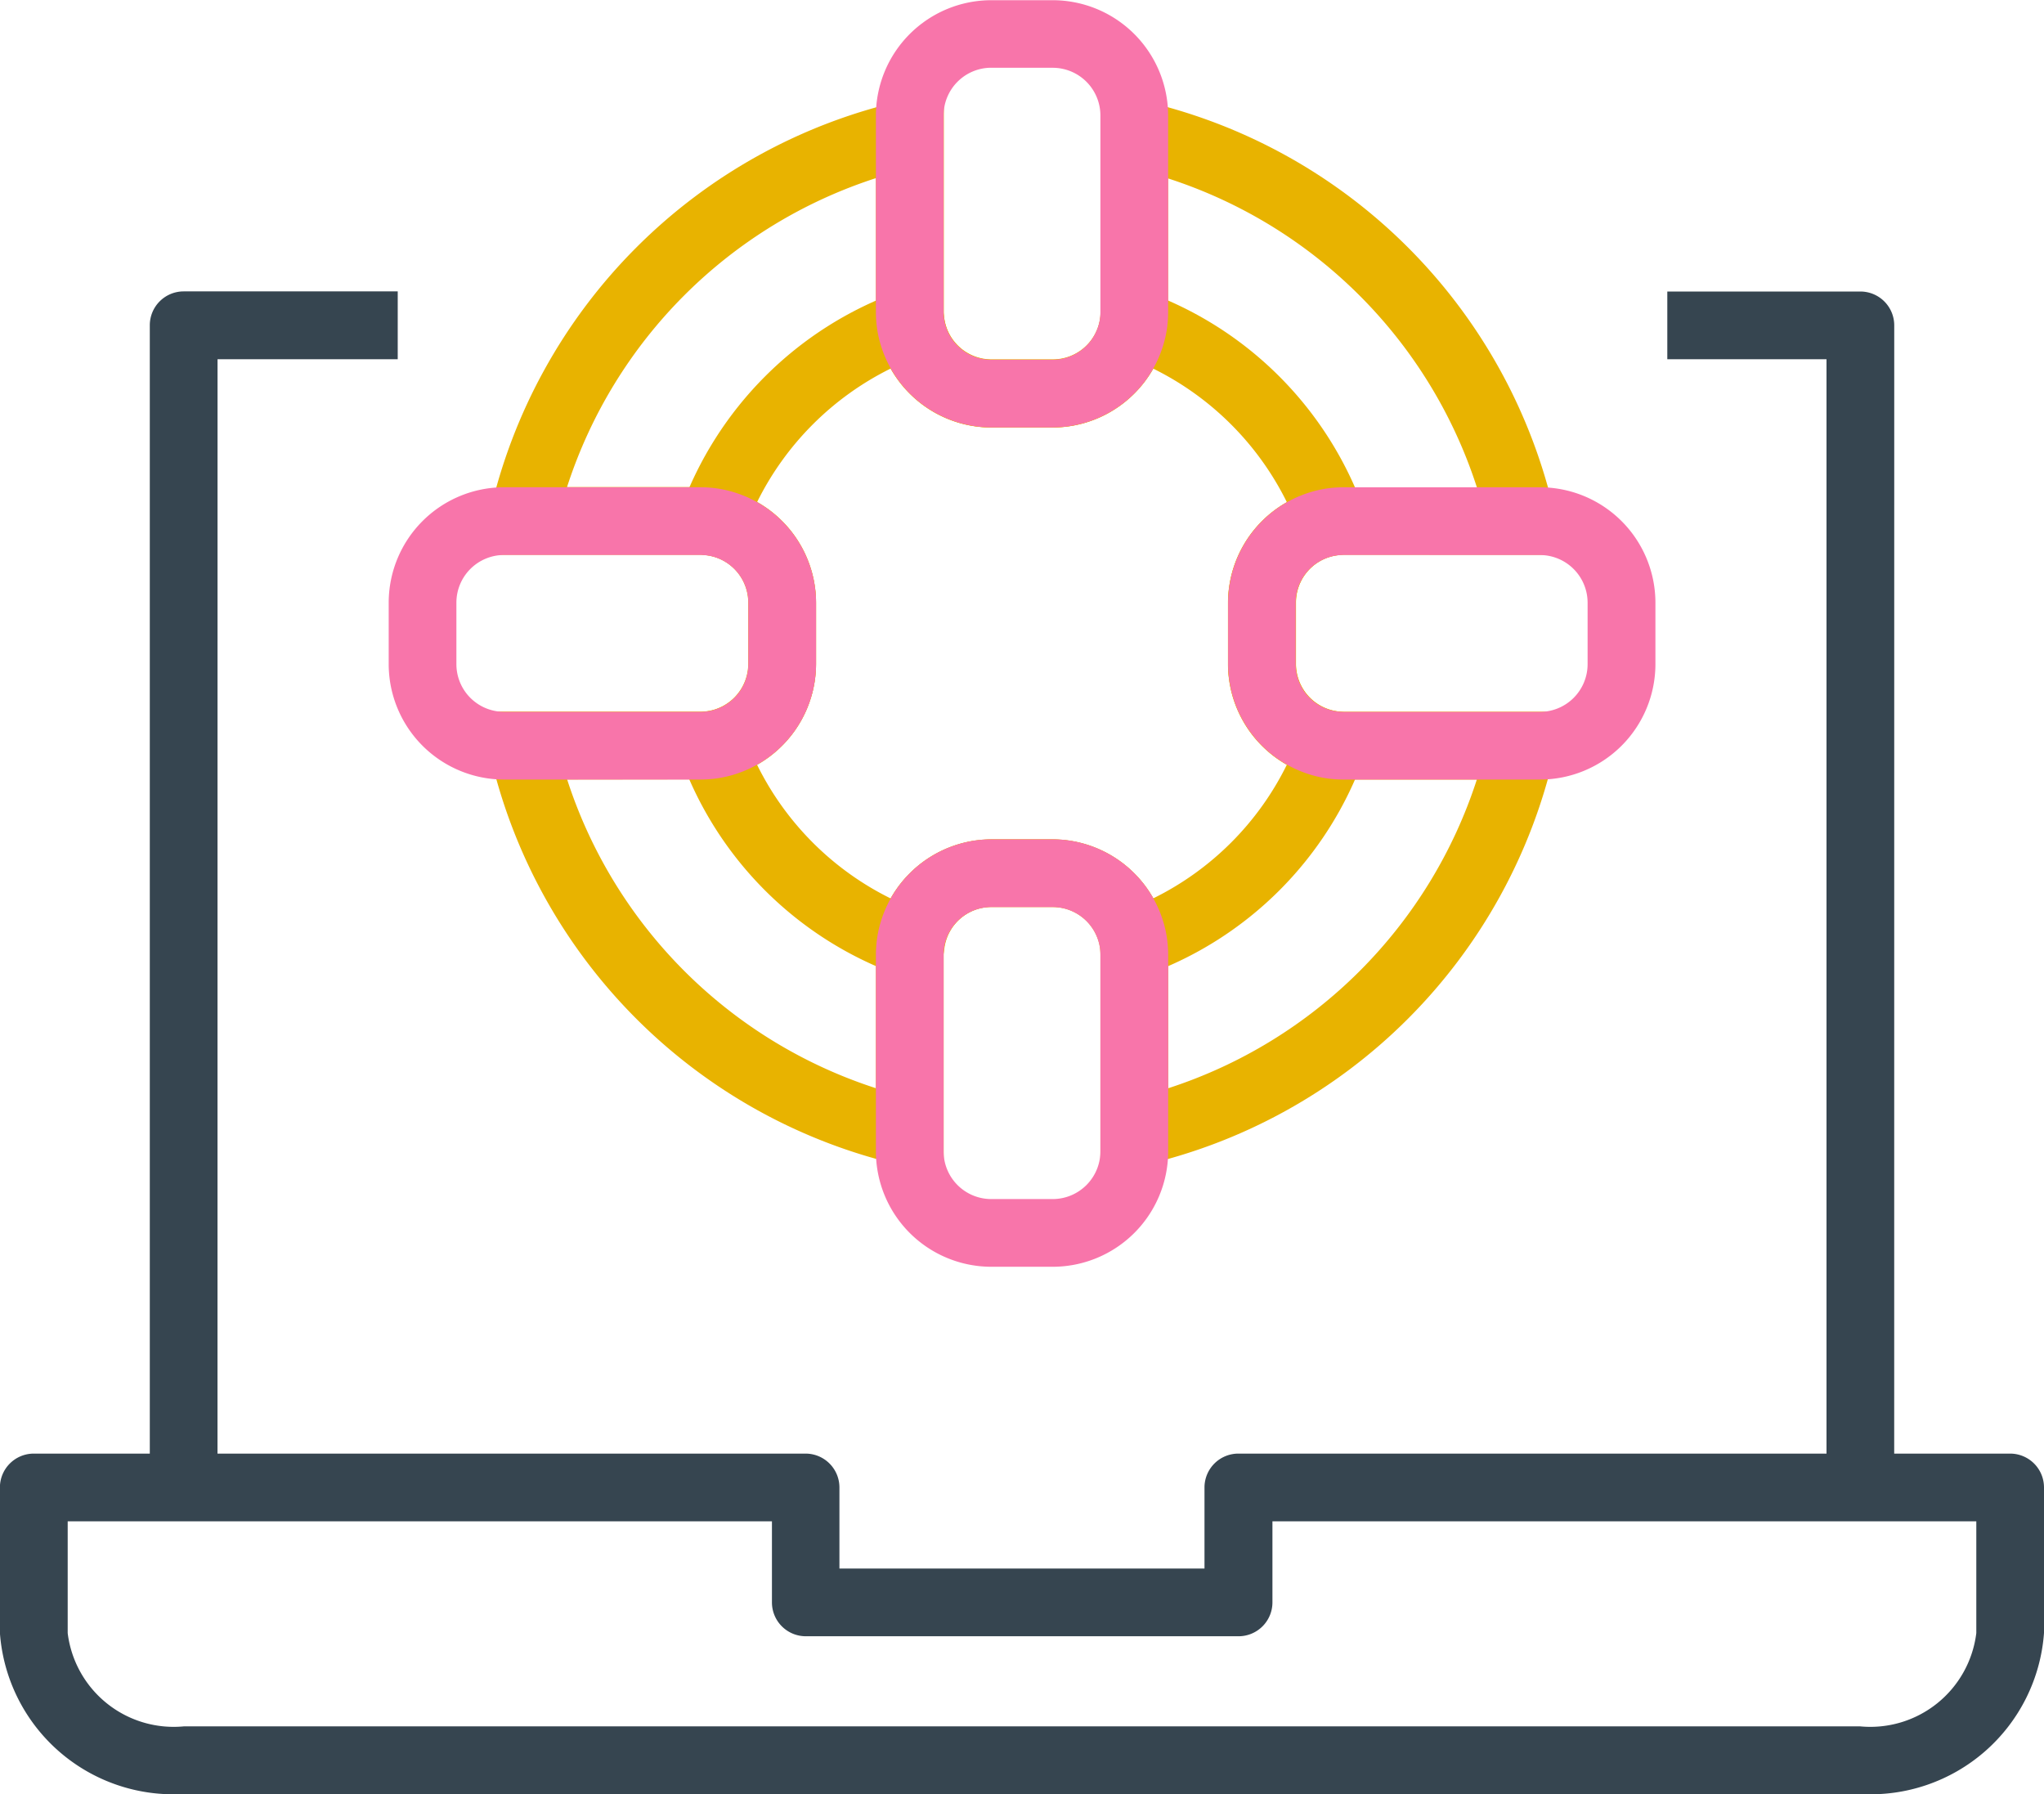
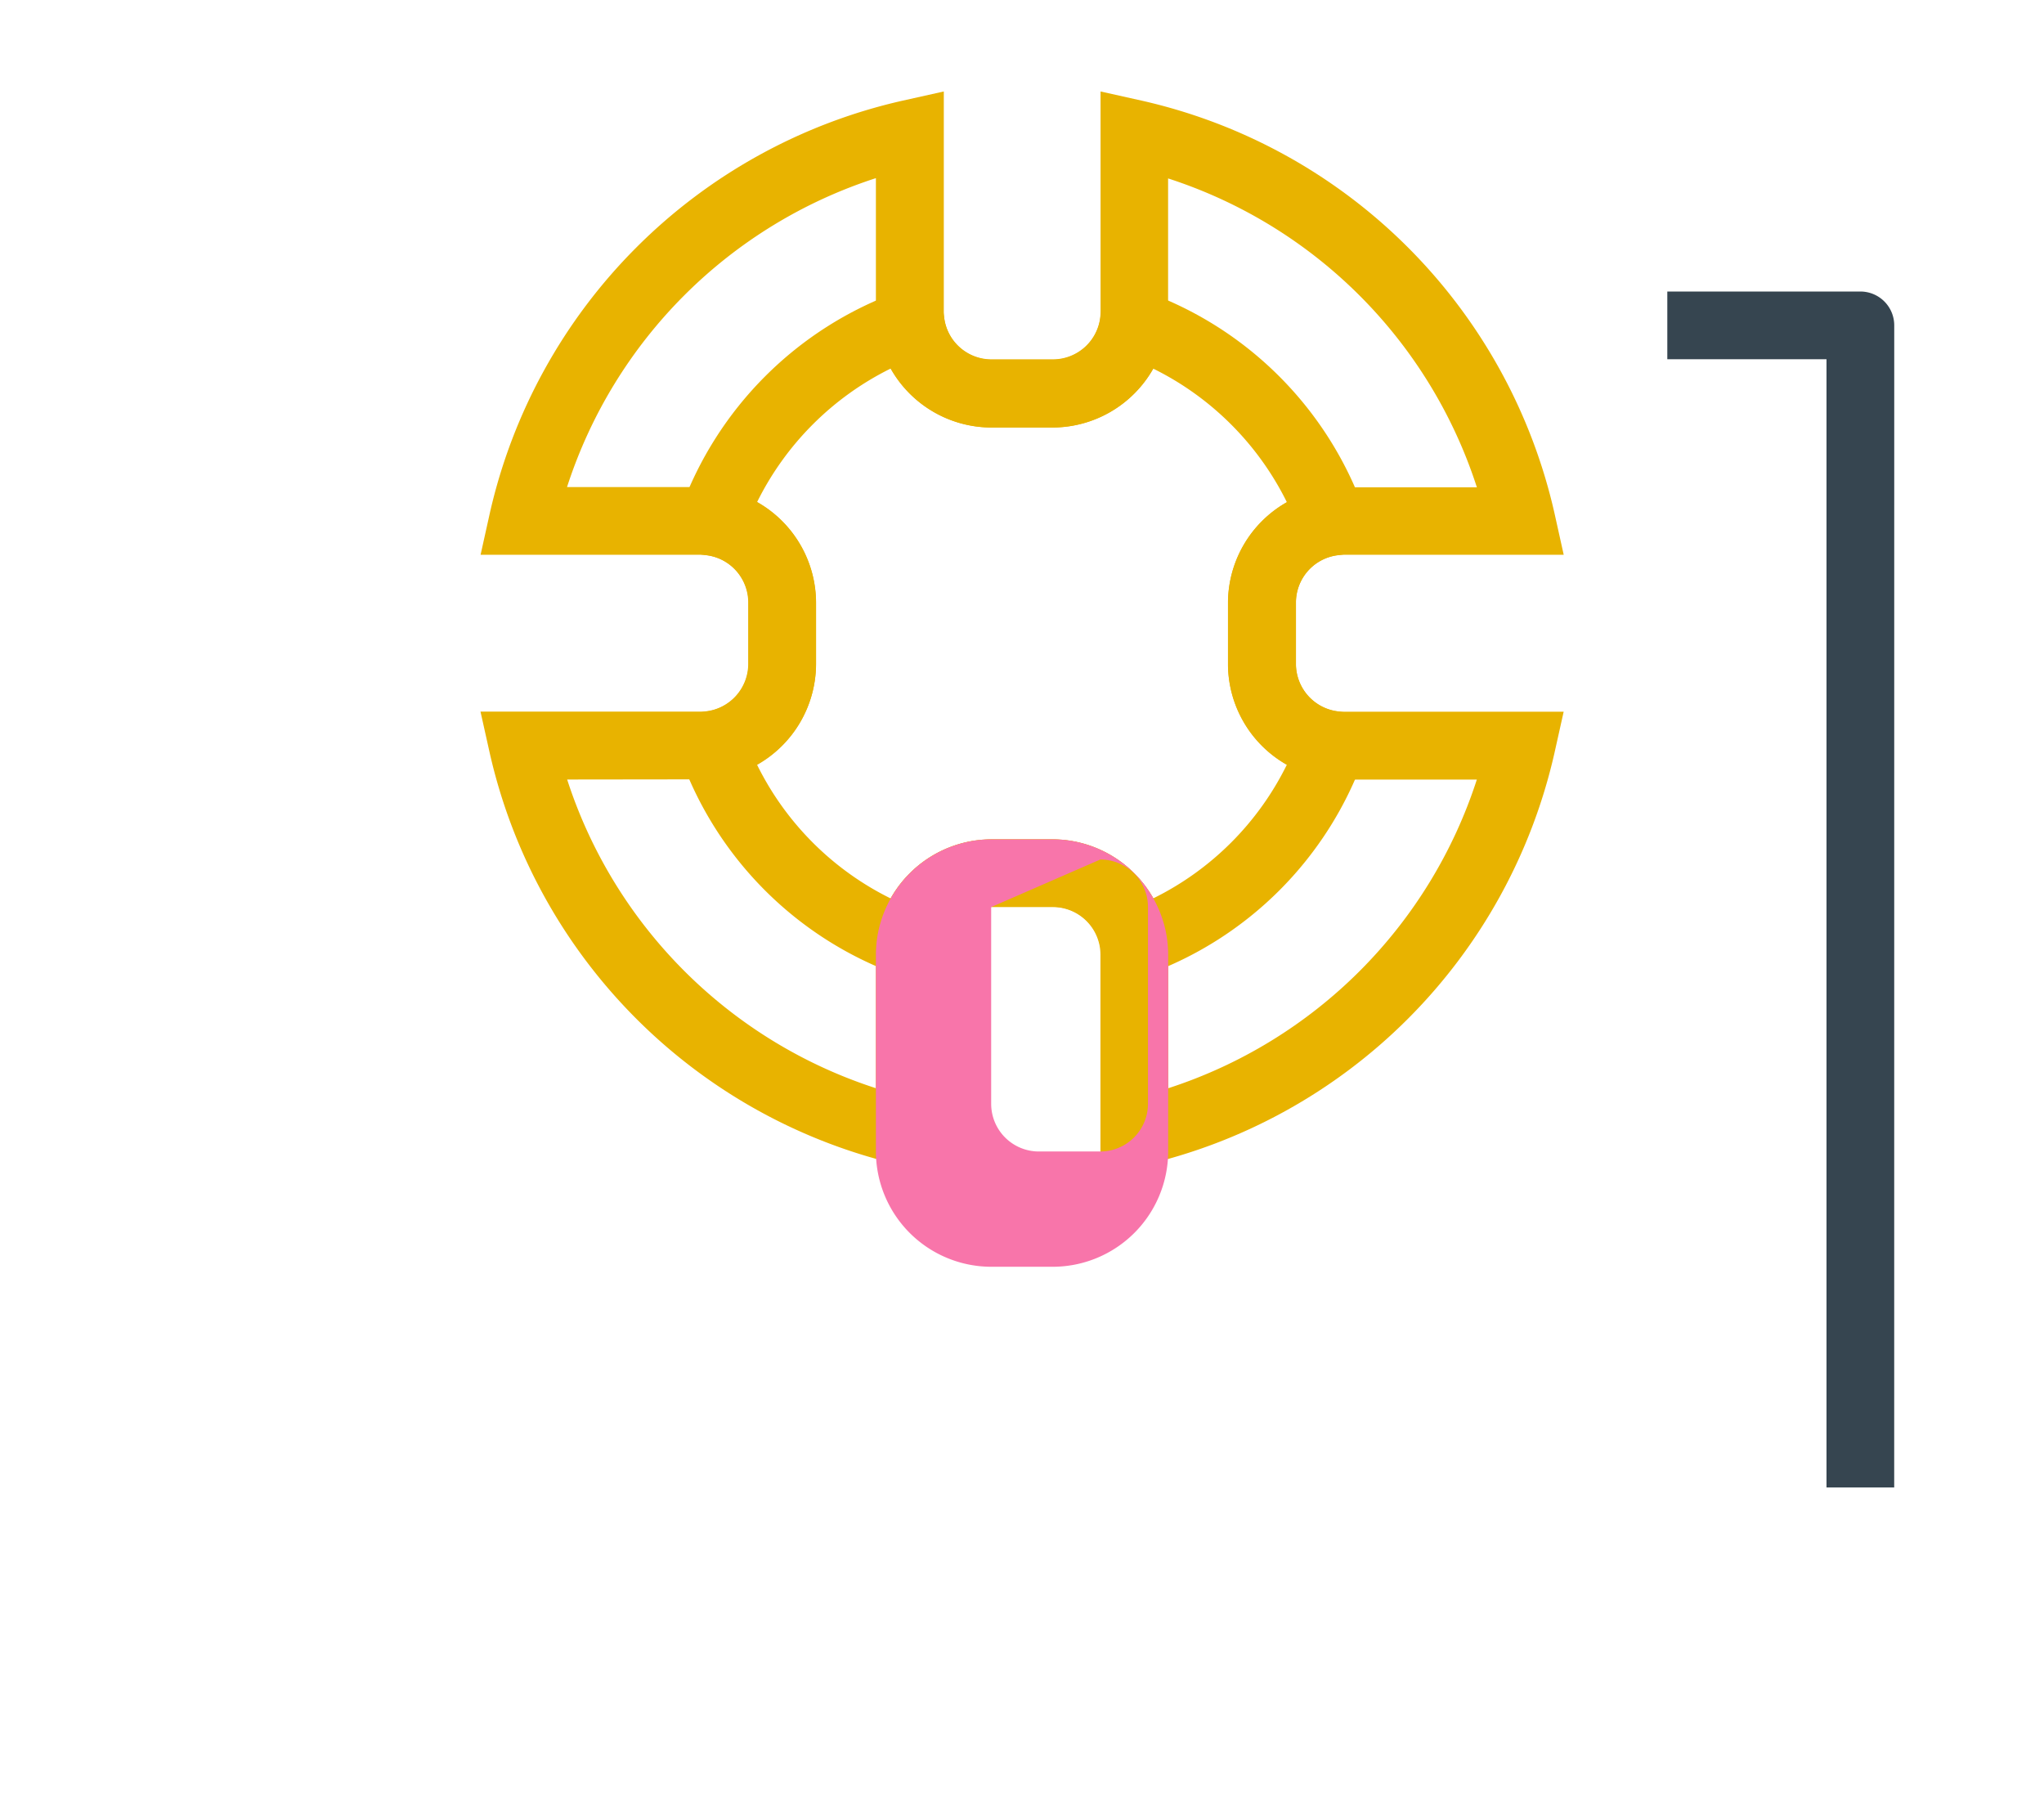
<svg xmlns="http://www.w3.org/2000/svg" width="49.367" height="43.325" viewBox="0 0 49.367 43.325">
  <g id="Group_15964" data-name="Group 15964" transform="translate(-564 -2420.146)">
    <g id="Group_6" data-name="Group 6" transform="translate(573.388 2420.146)">
      <g id="Group_15031" data-name="Group 15031" transform="translate(2.218 2.217)">
        <path id="Path_15019" data-name="Path 15019" d="M1136.971,324.268v-5.316a1.323,1.323,0,0,0-.012-.17,1.153,1.153,0,0,0-1.139-.979h-1.487a1.152,1.152,0,0,0-1.138.989,1.225,1.225,0,0,0-.011.16v5.315l-1-.223a13.208,13.208,0,0,1-9.963-9.961l-.223-1h5.315a1.31,1.31,0,0,0,.169-.012,1.155,1.155,0,0,0,.982-1.139v-1.485a1.154,1.154,0,0,0-.992-1.14,1.246,1.246,0,0,0-.16-.011H1122l.222-1a13.205,13.205,0,0,1,9.966-9.966l1-.223v5.317a1.251,1.251,0,0,0,.011.165,1.152,1.152,0,0,0,1.137.987h1.487a1.153,1.153,0,0,0,1.14-.989,1.289,1.289,0,0,0,.011-.162v-5.318l1,.223a13.2,13.2,0,0,1,9.964,9.966l.222,1h-5.317a1.268,1.268,0,0,0-.164.012,1.152,1.152,0,0,0-.985,1.14v1.485a1.156,1.156,0,0,0,.989,1.141,1.3,1.3,0,0,0,.16.011h5.316l-.223,1a13.208,13.208,0,0,1-9.961,9.961Zm-12.88-9.545a11.583,11.583,0,0,0,7.457,7.455v-3.226a2.87,2.87,0,0,1,.026-.378,2.8,2.8,0,0,1,2.759-2.407h1.487a2.8,2.8,0,0,1,2.76,2.4,2.989,2.989,0,0,1,.027.387v3.225a11.585,11.585,0,0,0,7.455-7.455h-3.225a2.951,2.951,0,0,1-.377-.025,2.8,2.8,0,0,1-2.407-2.761v-1.485a2.8,2.8,0,0,1,2.4-2.76,2.9,2.9,0,0,1,.382-.026h3.228a11.58,11.58,0,0,0-7.458-7.46v3.228a2.95,2.95,0,0,1-.025.377,2.8,2.8,0,0,1-2.761,2.409h-1.487a2.8,2.8,0,0,1-2.758-2.4,2.9,2.9,0,0,1-.026-.383V300.2a11.58,11.58,0,0,0-7.46,7.46h3.228a2.89,2.89,0,0,1,.378.026,2.8,2.8,0,0,1,2.409,2.761v1.485a2.8,2.8,0,0,1-2.4,2.76,2.973,2.973,0,0,1-.387.027Z" transform="translate(-1121.999 -298.115)" fill="#e8b300" />
      </g>
      <g id="Group_15032" data-name="Group 15032" transform="translate(6.694 6.695)">
        <path id="Path_15020" data-name="Path 15020" d="M1172.378,359.122l-.949-.34a8.74,8.74,0,0,1-5.288-5.288l-.34-.947,1-.14a1.157,1.157,0,0,0,.992-1.141v-1.485a1.154,1.154,0,0,0-.992-1.14l-1-.138.343-.95a8.759,8.759,0,0,1,5.29-5.289l.949-.341.138,1a1.153,1.153,0,0,0,1.138.992h1.487a1.153,1.153,0,0,0,1.14-.989l.138-1,.949.341a8.747,8.747,0,0,1,5.287,5.287l.342.949-1,.138a1.153,1.153,0,0,0-.99,1.14v1.485a1.156,1.156,0,0,0,.99,1.141l1,.14-.339.946a8.727,8.727,0,0,1-5.286,5.286l-.946.339-.14-1a1.156,1.156,0,0,0-1.141-.989h-1.487a1.151,1.151,0,0,0-1.138.989ZM1168,353.7a7.1,7.1,0,0,0,3.225,3.226,2.8,2.8,0,0,1,2.428-1.423h1.487a2.8,2.8,0,0,1,2.428,1.421,7.084,7.084,0,0,0,3.225-3.225,2.8,2.8,0,0,1-1.421-2.428v-1.485a2.8,2.8,0,0,1,1.422-2.43,7.108,7.108,0,0,0-3.225-3.224,2.8,2.8,0,0,1-2.43,1.422h-1.487a2.8,2.8,0,0,1-2.428-1.424,7.119,7.119,0,0,0-3.226,3.227,2.8,2.8,0,0,1,1.424,2.43v1.485A2.8,2.8,0,0,1,1168,353.7Z" transform="translate(-1165.796 -341.924)" fill="#e8b300" />
      </g>
      <g id="Group_15033" data-name="Group 15033" transform="translate(11.767 0)">
-         <path id="Path_15021" data-name="Path 15021" d="M1219.694,286.744h-1.487a2.8,2.8,0,0,1-2.758-2.4,2.9,2.9,0,0,1-.026-.383v-4.748a2.789,2.789,0,0,1,2.784-2.786h1.487a2.79,2.79,0,0,1,2.787,2.786v4.748a2.973,2.973,0,0,1-.025.377A2.8,2.8,0,0,1,1219.694,286.744Zm-1.487-8.686a1.151,1.151,0,0,0-1.149,1.151v4.748a1.251,1.251,0,0,0,.012.165,1.152,1.152,0,0,0,1.137.987h1.487a1.153,1.153,0,0,0,1.14-.989,1.308,1.308,0,0,0,.011-.162v-4.748a1.152,1.152,0,0,0-1.151-1.151Z" transform="translate(-1215.423 -276.422)" fill="#F875AA" />
-       </g>
+         </g>
      <g id="Group_15034" data-name="Group 15034" transform="translate(0 11.767)">
-         <path id="Path_15022" data-name="Path 15022" d="M1107.838,398.6h-4.751a2.789,2.789,0,0,1-2.784-2.787v-1.485a2.789,2.789,0,0,1,2.784-2.787h4.751a2.884,2.884,0,0,1,.378.026,2.8,2.8,0,0,1,2.409,2.761v1.485a2.8,2.8,0,0,1-2.4,2.76A2.974,2.974,0,0,1,1107.838,398.6Zm-4.751-5.423a1.151,1.151,0,0,0-1.149,1.151v1.485a1.151,1.151,0,0,0,1.149,1.151h4.751a1.312,1.312,0,0,0,.169-.012,1.155,1.155,0,0,0,.982-1.139v-1.485a1.154,1.154,0,0,0-.992-1.14,1.255,1.255,0,0,0-.16-.011Z" transform="translate(-1100.303 -391.541)" fill="#F875AA" />
-       </g>
+         </g>
      <g id="Group_15035" data-name="Group 15035" transform="translate(11.767 20.27)">
-         <path id="Path_15023" data-name="Path 15023" d="M1219.694,485.054h-1.487a2.789,2.789,0,0,1-2.784-2.787v-4.751a2.87,2.87,0,0,1,.026-.378,2.8,2.8,0,0,1,2.759-2.407h1.487a2.8,2.8,0,0,1,2.76,2.4,2.989,2.989,0,0,1,.027.387v4.751A2.79,2.79,0,0,1,1219.694,485.054Zm-1.487-8.686a1.151,1.151,0,0,0-1.138.989,1.224,1.224,0,0,0-.011.16v4.751a1.151,1.151,0,0,0,1.149,1.151h1.487a1.153,1.153,0,0,0,1.151-1.151v-4.751a1.346,1.346,0,0,0-.012-.17,1.153,1.153,0,0,0-1.139-.979Z" transform="translate(-1215.423 -474.732)" fill="#F875AA" />
+         <path id="Path_15023" data-name="Path 15023" d="M1219.694,485.054h-1.487a2.789,2.789,0,0,1-2.784-2.787v-4.751a2.87,2.87,0,0,1,.026-.378,2.8,2.8,0,0,1,2.759-2.407h1.487a2.8,2.8,0,0,1,2.76,2.4,2.989,2.989,0,0,1,.027.387v4.751A2.79,2.79,0,0,1,1219.694,485.054Zm-1.487-8.686v4.751a1.151,1.151,0,0,0,1.149,1.151h1.487a1.153,1.153,0,0,0,1.151-1.151v-4.751a1.346,1.346,0,0,0-.012-.17,1.153,1.153,0,0,0-1.139-.979Z" transform="translate(-1215.423 -474.732)" fill="#F875AA" />
      </g>
      <g id="Group_15036" data-name="Group 15036" transform="translate(20.27 11.767)">
-         <path id="Path_15024" data-name="Path 15024" d="M1306.147,398.6H1301.4a2.955,2.955,0,0,1-.377-.025,2.8,2.8,0,0,1-2.407-2.761v-1.485a2.8,2.8,0,0,1,2.4-2.761,2.9,2.9,0,0,1,.382-.026h4.751a2.79,2.79,0,0,1,2.787,2.787v1.485A2.79,2.79,0,0,1,1306.147,398.6Zm-4.751-5.423a1.268,1.268,0,0,0-.164.012,1.152,1.152,0,0,0-.985,1.14v1.485a1.155,1.155,0,0,0,.989,1.14,1.3,1.3,0,0,0,.16.011h4.751a1.152,1.152,0,0,0,1.151-1.151v-1.485a1.152,1.152,0,0,0-1.151-1.151Z" transform="translate(-1298.612 -391.541)" fill="#F875AA" />
-       </g>
+         </g>
    </g>
    <g id="Group_7" data-name="Group 7" transform="translate(564 2427.183)">
      <g id="Group_15038" data-name="Group 15038" transform="translate(40.269)">
        <path id="Path_15025" data-name="Path 15025" d="M1407.906,367.447h-1.635V340.2h-3.845v-1.635h4.663a.818.818,0,0,1,.818.818Z" transform="translate(-1402.426 -338.562)" fill="#364550" />
      </g>
      <g id="Group_15039" data-name="Group 15039" transform="translate(3.617)">
-         <path id="Path_15026" data-name="Path 15026" d="M1045.478,367.447h-1.635V339.38a.818.818,0,0,1,.818-.818h5.17V340.2h-4.352Z" transform="translate(-1043.842 -338.562)" fill="#364550" />
-       </g>
+         </g>
      <g id="Group_15040" data-name="Group 15040" transform="translate(0 28.067)">
-         <path id="Path_15027" data-name="Path 15027" d="M1053.385,621.37H1012.9a4.2,4.2,0,0,1-4.442-3.888v-3.514a.818.818,0,0,1,.818-.818h18.64a.818.818,0,0,1,.818.818v1.958h8.817v-1.958a.818.818,0,0,1,.818-.818h18.64a.818.818,0,0,1,.818.818v3.514A4.2,4.2,0,0,1,1053.385,621.37Zm-43.29-6.585v2.7a2.579,2.579,0,0,0,2.807,2.252h40.483a2.579,2.579,0,0,0,2.807-2.252v-2.7h-17v1.958a.818.818,0,0,1-.818.818h-10.452a.818.818,0,0,1-.818-.818v-1.958Z" transform="translate(-1008.46 -613.15)" fill="#364550" />
-       </g>
+         </g>
    </g>
  </g>
</svg>